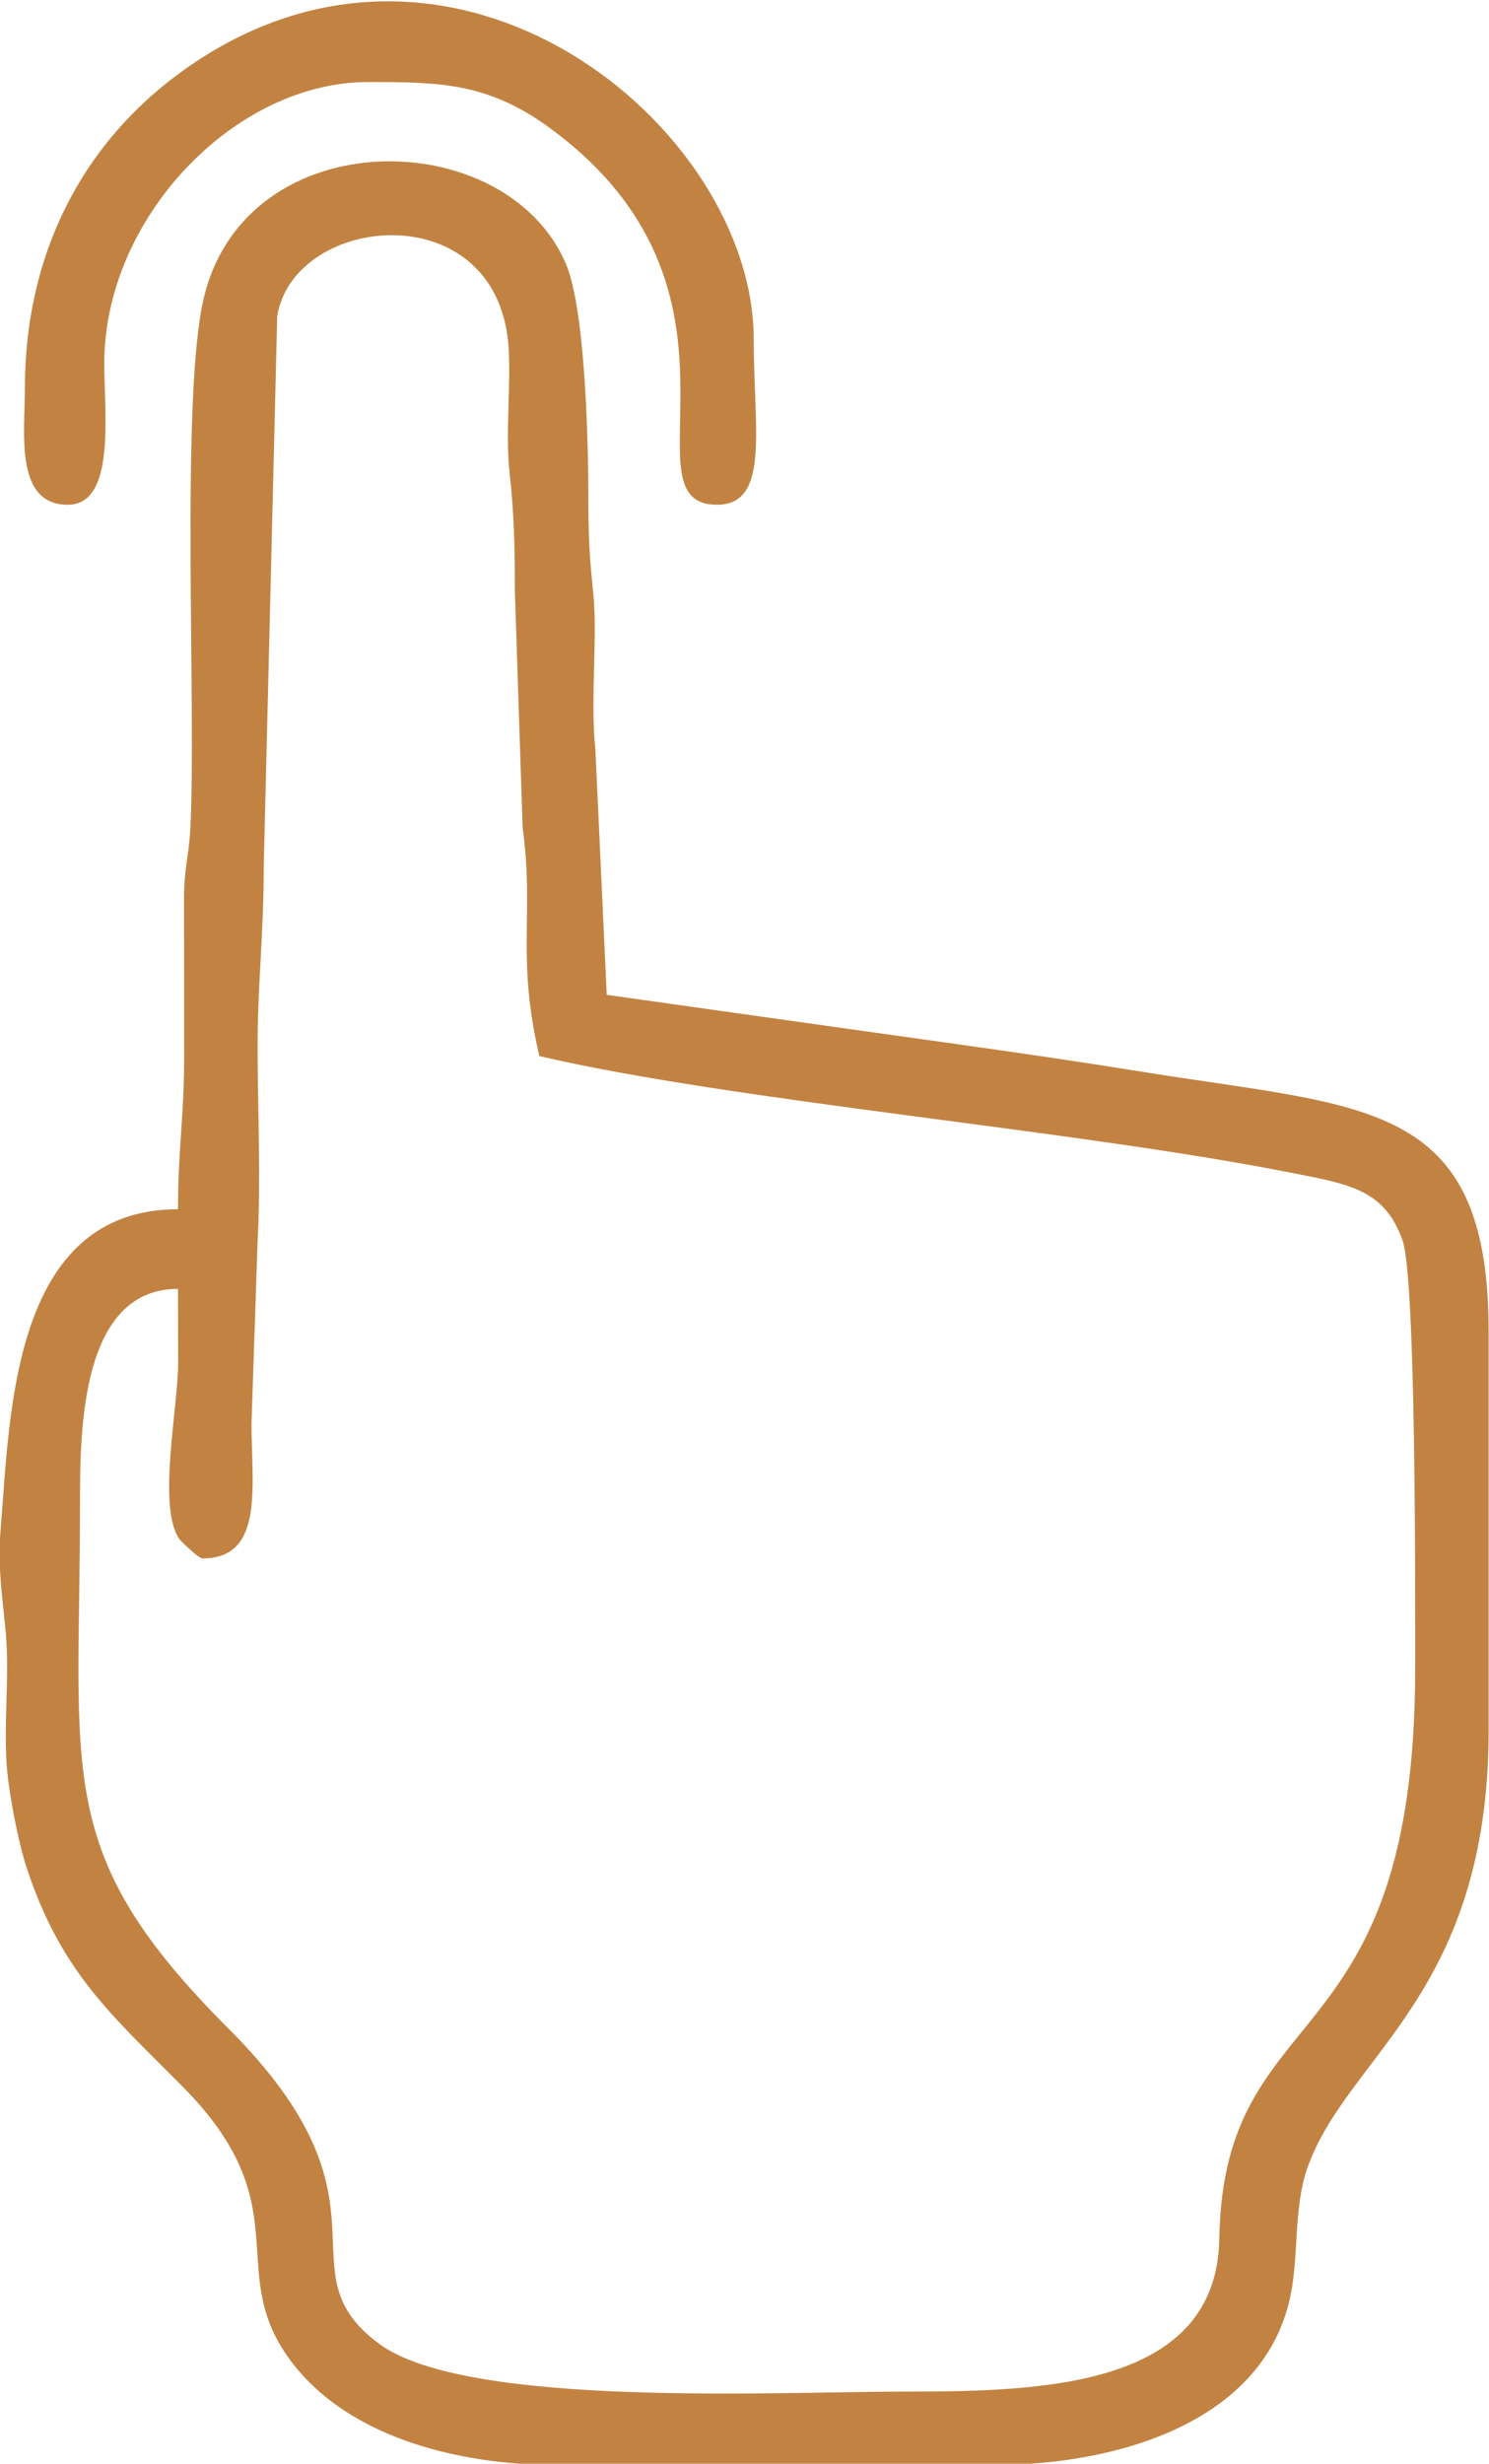
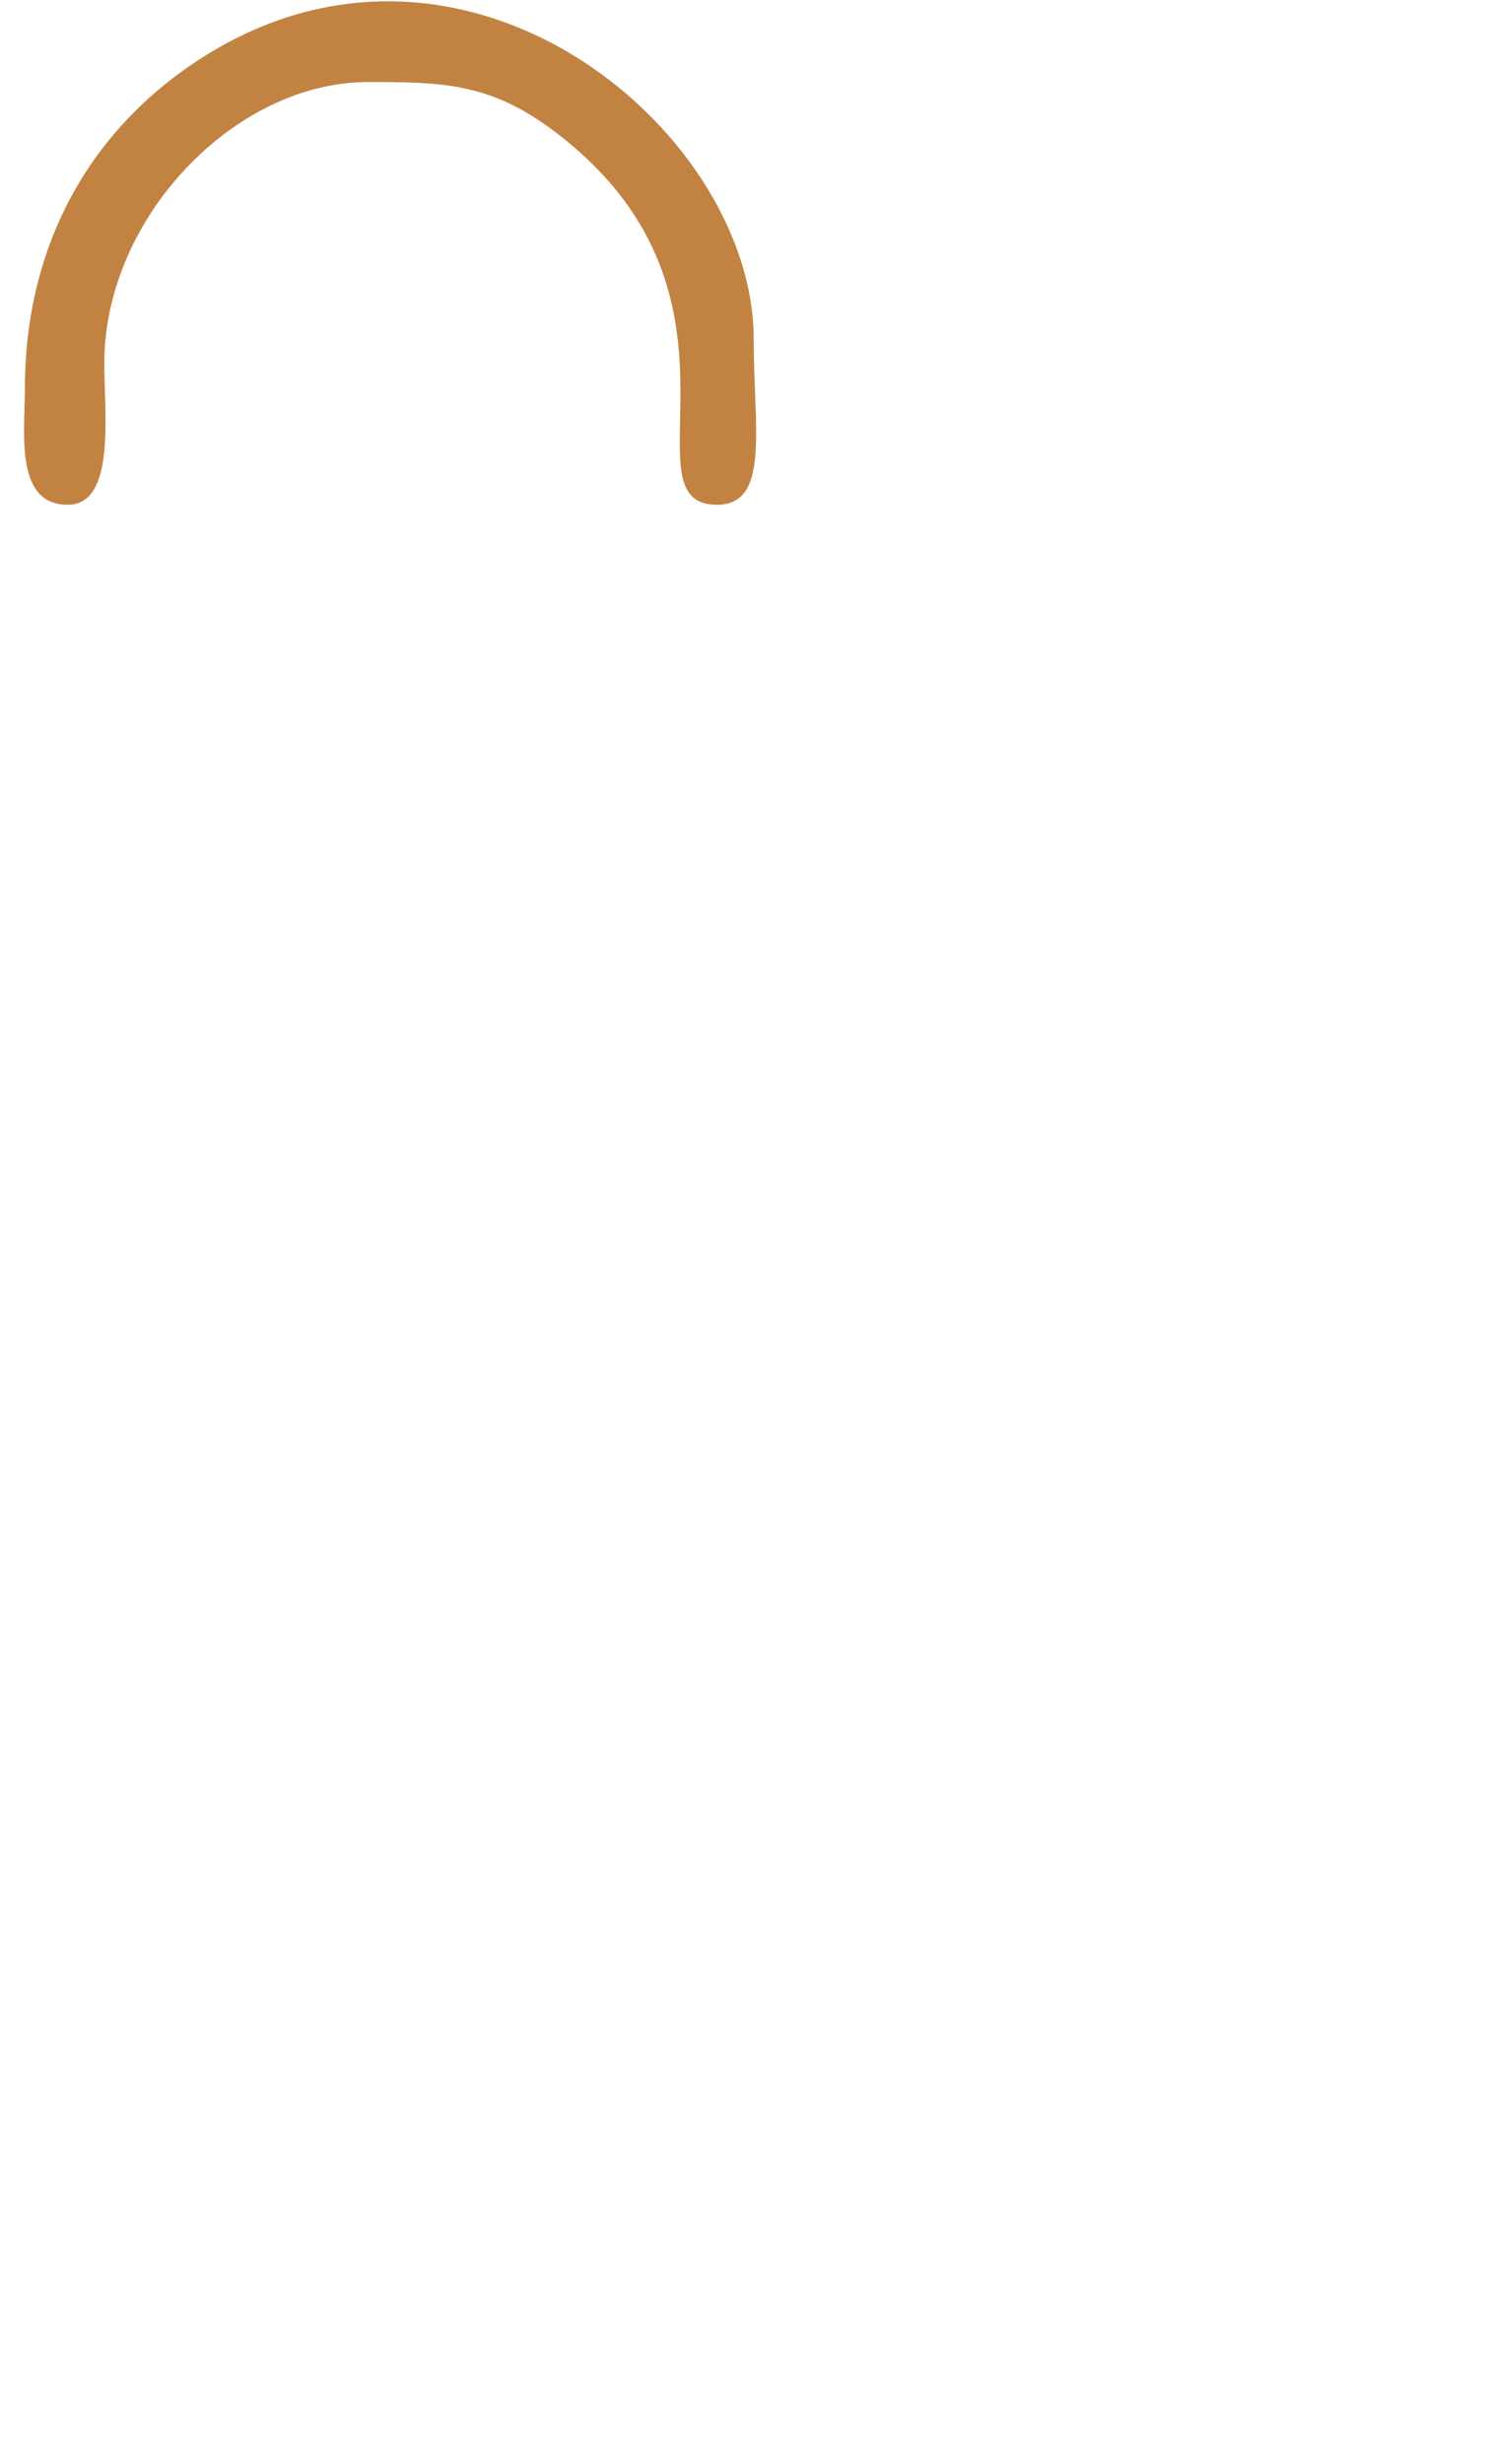
<svg xmlns="http://www.w3.org/2000/svg" xml:space="preserve" width="64.317mm" height="106.396mm" style="shape-rendering:geometricPrecision; text-rendering:geometricPrecision; image-rendering:optimizeQuality; fill-rule:evenodd; clip-rule:evenodd" viewBox="0 0 6431.68 10639.6">
  <defs>
    <style type="text/css">  .fil0 {fill:#C28342}  </style>
  </defs>
  <g id="Слой_x0020_1">
    <g id="_2199744813488">
-       <path class="fil0" d="M874.68 6730c268.42,0 211.66,-313.55 211.64,-582.01l26.58 -793.53c13.8,-255.59 0.76,-559.78 -0.21,-820.31 -1.01,-273.81 26.54,-494.65 26.53,-793.57l58.16 -2375.71c74.68,-448.94 969.84,-532.23 1000.56,152.98 7.46,166.36 -14.82,363.95 3.35,525.75 18.01,160.36 23.01,308.62 22.56,506.54l33.71 1024.48c51.45,375.37 -28.58,553.73 72.14,986.07 838.91,195.44 2313.43,318.48 3251.97,504.64 242.64,48.13 398.96,70.32 476.42,290.77 58.34,166.03 54.68,1484.76 54.68,1850.09 0,1711.64 -827.57,1402.93 -845.96,2460.92 -11.08,637.71 -751.68,660.77 -1349.81,660.77 -565.7,0 -1903.36,72.37 -2279.99,-206.78 -433.89,-321.6 109.93,-601.16 -649.9,-1360.68 -760.1,-759.8 -641.53,-1086.14 -641.53,-2268.52 0,-311.91 2.1,-925.92 423.28,-925.92 0,106.05 0.18,212.02 0.61,318.07 0.78,190.78 -91.04,621.78 4.65,761.31 7.76,11.3 84.39,84.64 100.56,84.64zm-105.82 -1507.94c-717.44,0 -724.97,885.05 -765.81,1377.05 -16.55,199.38 16.74,344.56 25.19,501.13 9.18,169.9 -11.81,359.58 1.09,528.01 9.23,120.44 50.36,331.35 87.15,441.95 149.81,450.34 367.22,632.74 672.74,941.02 505.52,510.08 186.11,782.21 451.23,1162.52 238.48,342.11 719.97,471.6 1168.62,471.6l1878.3 0c536.71,0 1151.91,-181.45 1280.65,-703.48 45.69,-185.25 15.89,-401 79.81,-581.57 172.08,-486.09 782.4,-748.52 782.4,-1889.55l0 -1719.58c0,-1005.81 -526.47,-966.31 -1496.34,-1122.71 -392.82,-63.35 -780.77,-116.93 -1153.75,-169l-1159.43 -163.31 -49.05 -1062.07c-18.15,-161.68 -0.72,-383.7 -2.81,-552.74 -2.05,-165.52 -27.78,-209.01 -27.51,-528.05 0.22,-258.99 -14.45,-820.38 -97.05,-1014.06 -258.41,-605.9 -1381.28,-619.91 -1563.83,146.83 -102.43,430.28 -30.75,1780.88 -58.57,2295.93 -6.63,122.88 -27.83,163.12 -27.2,316.71 0.9,220.69 0.15,441.34 0.65,662.03 0.58,253.16 -26.48,403.83 -26.48,661.34z" />
      <path class="fil0" d="M107.48 1677.09c0,192.46 -45.19,502.65 185.19,502.65 207.81,0 157.99,-391.17 157.79,-609.41 -0.59,-628.92 563.36,-1215.99 1138.5,-1215.99 305.36,0 515.97,1.44 782.75,196.09 964.65,703.82 304.41,1629.31 725.19,1629.31 230.16,0 158.73,-328.03 158.73,-714.29 0,-920.94 -1303.4,-1989.06 -2460.31,-1164.01 -445.5,317.71 -687.84,803.18 -687.84,1375.65z" />
    </g>
  </g>
</svg>